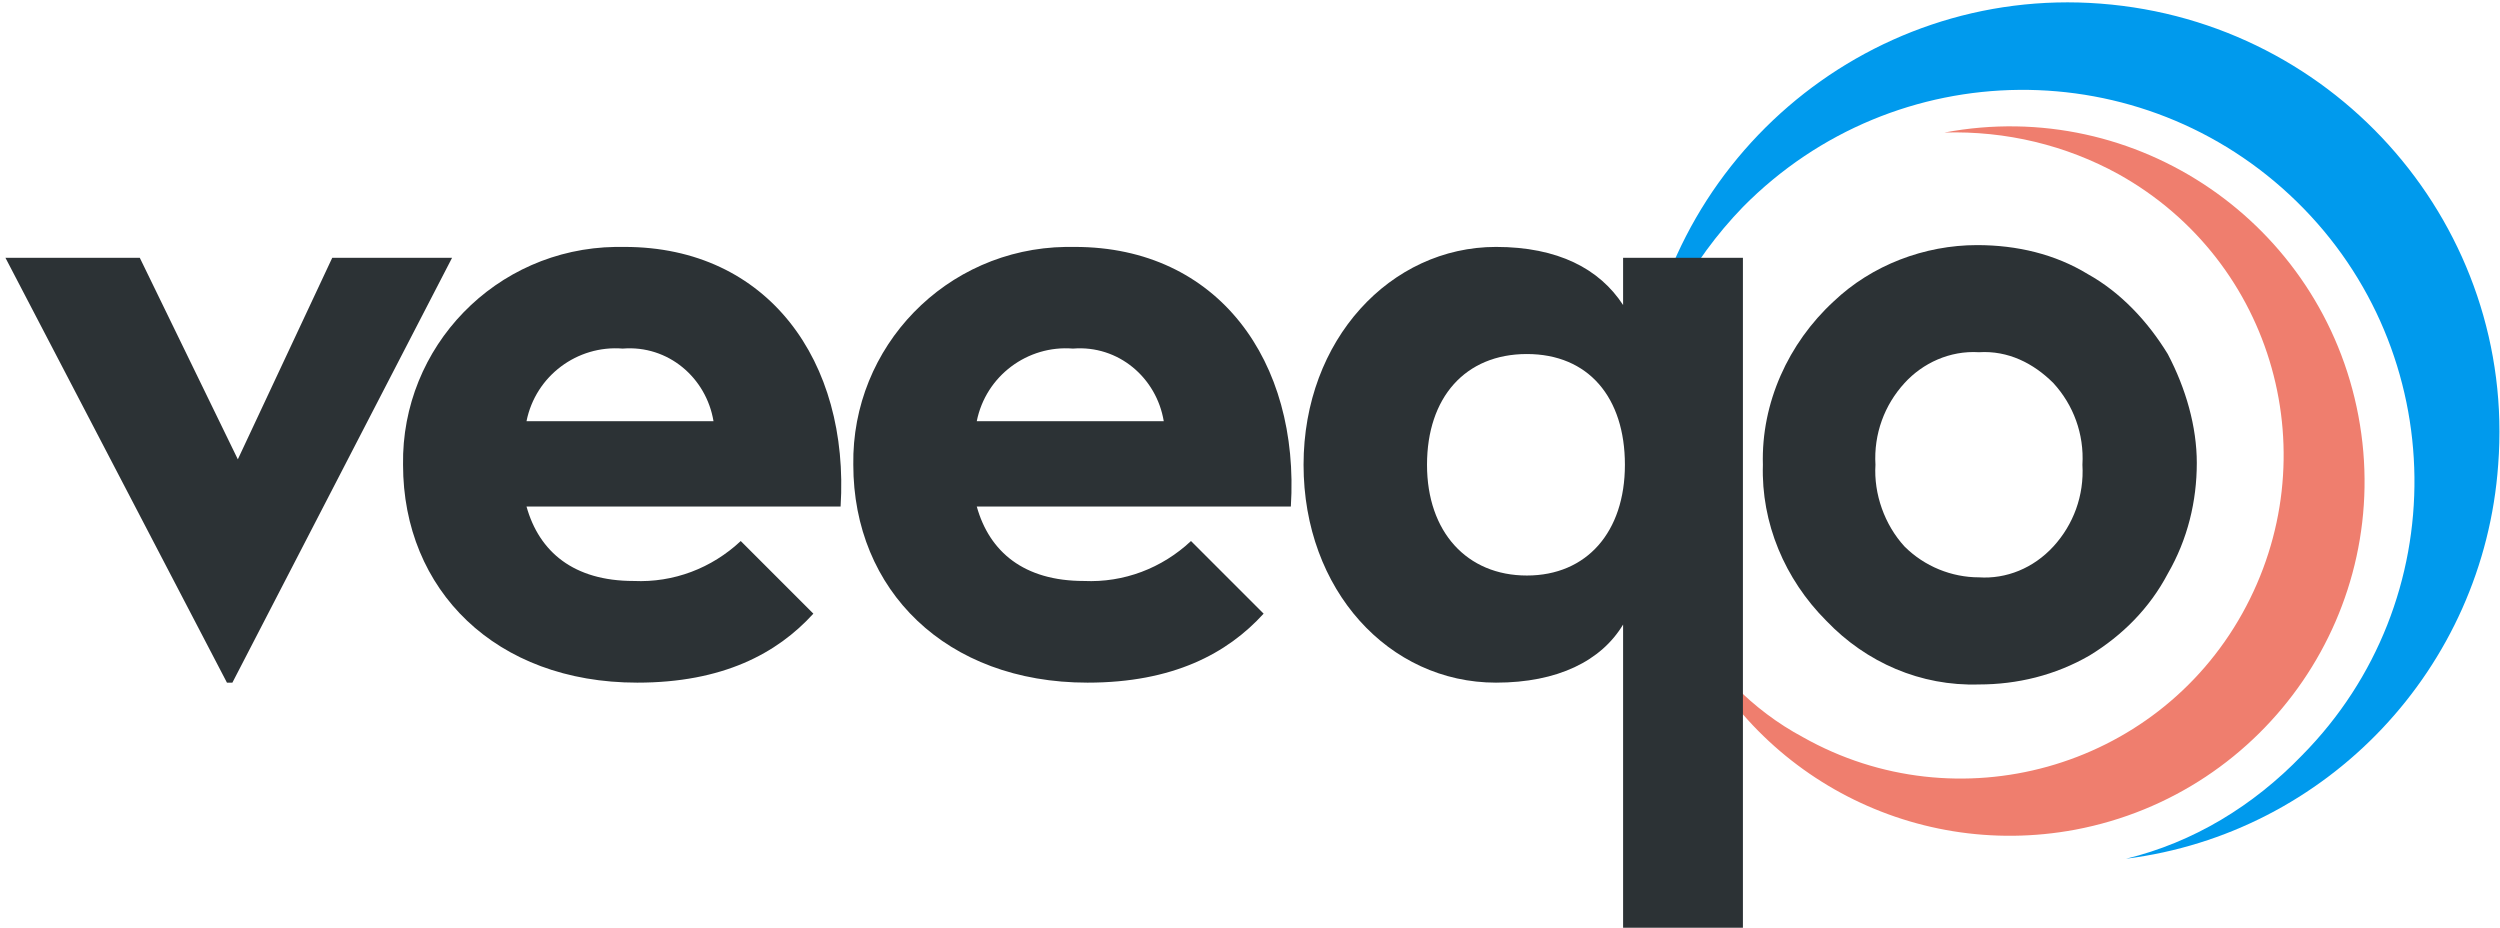
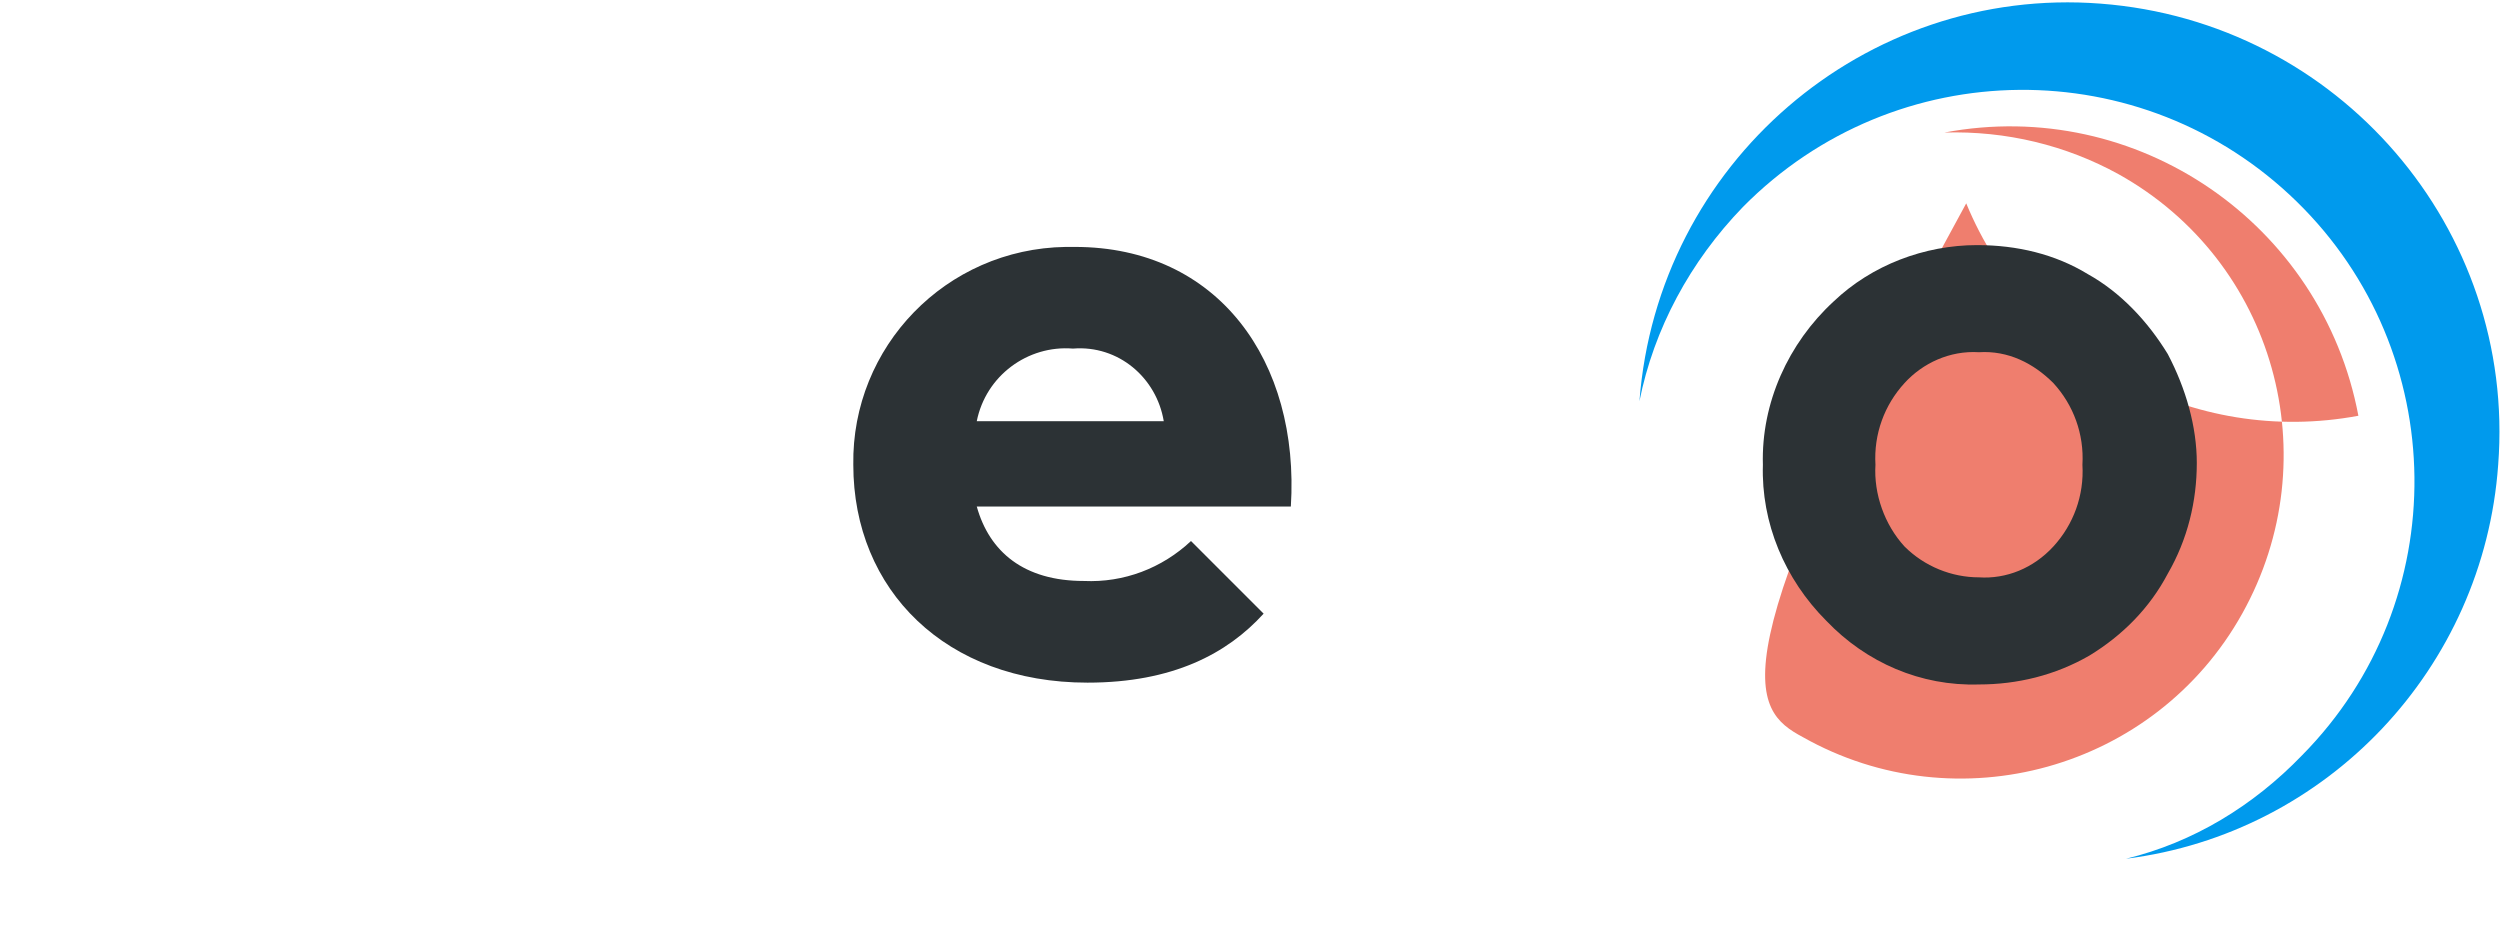
<svg xmlns="http://www.w3.org/2000/svg" version="1.1" id="Layer_1" x="0px" y="0px" viewBox="0 0 137.7 51.1" style="enable-background:new 0 0 137.7 51.1;">
  <style type="text/css">
	.st0{fill:#009AED;}
	.st1{fill:#EF7E6E;}
	.st2{fill:#2C3235;}
</style>
  <title>veeqo-logo-xmas</title>
  <g id="Layer_2_1_">
    <g id="Layer_1-2">
      <path class="st0" d="M126.8,41.6c8.4-8.5,8.2-22.2-0.3-30.5S104.4,2.9,96,11.4c-2.9,3-4.9,6.7-5.7,10.7&#10;   c1-13.1,12.4-22.9,25.4-21.9c13.1,1,22.9,12.4,21.9,25.4c-0.8,11.2-9.4,20.3-20.5,21.7C120.8,46.4,124.1,44.4,126.8,41.6z" />
-       <path class="st1" d="M99.3,40.6c8.5,4.8,19.4,1.8,24.2-6.8s1.8-19.4-6.8-24.2c-2.9-1.6-6.2-2.4-9.6-2.3c10.6-2,20.8,5,22.8,15.6&#10;   c2,10.6-5,20.8-15.6,22.8c-9.1,1.7-18.1-3.2-21.6-11.7C94.3,36.8,96.5,39.1,99.3,40.6z" />
+       <path class="st1" d="M99.3,40.6c8.5,4.8,19.4,1.8,24.2-6.8s1.8-19.4-6.8-24.2c-2.9-1.6-6.2-2.4-9.6-2.3c10.6-2,20.8,5,22.8,15.6&#10;   c-9.1,1.7-18.1-3.2-21.6-11.7C94.3,36.8,96.5,39.1,99.3,40.6z" />
      <path class="st2" d="M119.4,19.5c-1.1-1.8-2.6-3.4-4.4-4.4c-1.8-1.1-3.9-1.6-6.1-1.6c-2.9,0-5.8,1.1-7.9,3.1c-2.5,2.3-4,5.6-3.9,9&#10;   c-0.1,3.2,1.2,6.3,3.5,8.6c2.2,2.3,5.2,3.6,8.4,3.5c2.1,0,4.2-0.5,6.1-1.6c1.8-1.1,3.3-2.6,4.3-4.5c1.1-1.9,1.6-4,1.6-6.1&#10;   C121,23.5,120.4,21.4,119.4,19.5z M109,31.8c-1.5,0-3-0.6-4.1-1.7c-1.1-1.2-1.7-2.9-1.6-4.5c-0.1-1.7,0.5-3.3,1.6-4.5&#10;   c1-1.1,2.5-1.8,4.1-1.7c1.6-0.1,3,0.6,4.1,1.7c1.1,1.2,1.7,2.8,1.6,4.5c0.1,1.7-0.5,3.3-1.6,4.5C112,31.3,110.5,31.9,109,31.8z" />
-       <path class="st2" d="M0.3,14.2h7.4l5.4,11.1l5.2-11.1h6.6L12.8,37.6h-0.3L0.3,14.2z" />
-       <path class="st2" d="M34.9,32c2.2,0.1,4.3-0.7,5.9-2.2l4,4c-2,2.2-5,3.8-9.7,3.8c-7.8,0-12.9-5.1-12.9-12&#10;   c-0.1-6.5,5.1-11.9,11.7-12h0.5c7.9,0,12.4,6.3,11.9,14.3H29C29.7,30.4,31.6,32,34.9,32z M39.3,23.2c-0.4-2.4-2.5-4.2-5-4&#10;   c-2.5-0.2-4.8,1.5-5.3,4H39.3z" />
      <path class="st2" d="M59.7,32c2.2,0.1,4.3-0.7,5.9-2.2l4,4c-2,2.2-5,3.8-9.7,3.8c-7.8,0-12.9-5.1-12.9-12&#10;   c-0.1-6.5,5.1-11.9,11.7-12h0.5c7.9,0,12.4,6.3,11.9,14.3H53.8C54.5,30.4,56.4,32,59.7,32z M64.1,23.2c-0.4-2.4-2.5-4.2-5-4&#10;   c-2.5-0.2-4.8,1.5-5.3,4H64.1z" />
-       <path class="st2" d="M89.4,34.4c-1.2,2-3.6,3.2-7,3.2c-5.9,0-10.6-5.1-10.6-12s4.8-12,10.6-12c3.4,0,5.7,1.2,7,3.2v-2.6H96v36.9&#10;   h-6.6V34.4z M89.5,25.6c0-3.7-2-6.1-5.4-6.1c-3.4,0-5.5,2.4-5.5,6.1s2.2,6.1,5.5,6.1S89.5,29.3,89.5,25.6z" />
    </g>
  </g>
</svg>